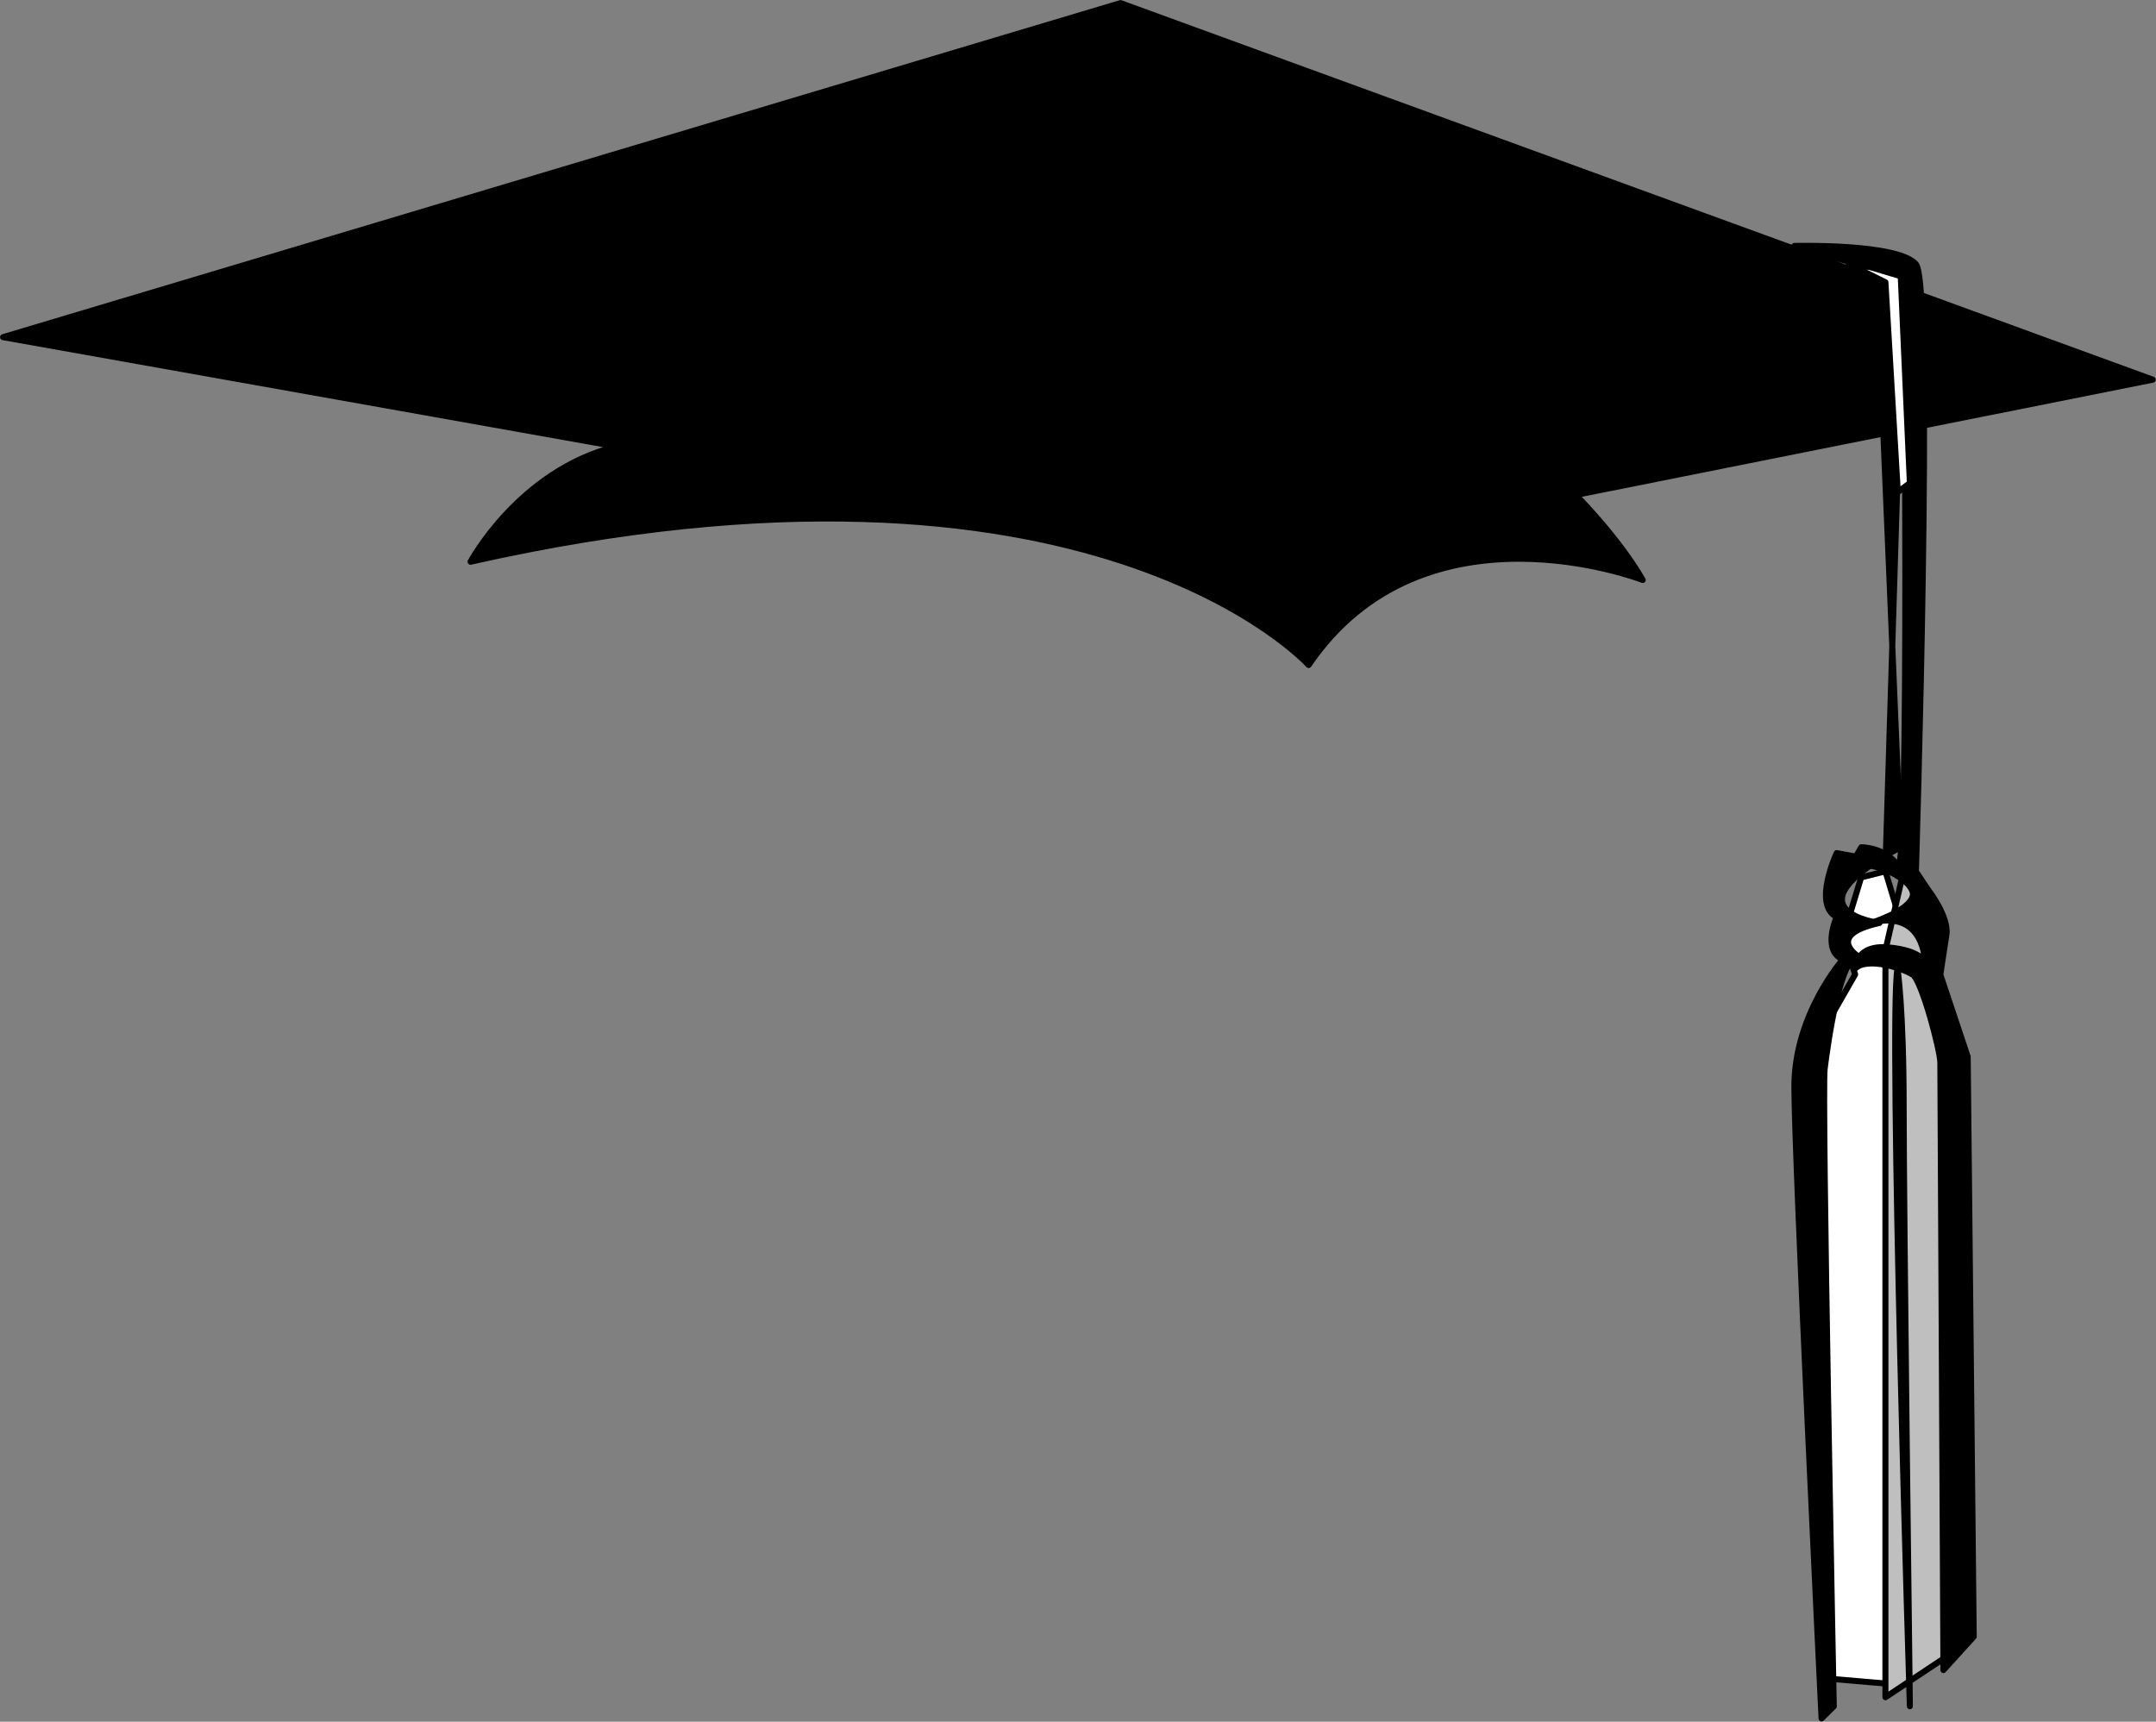
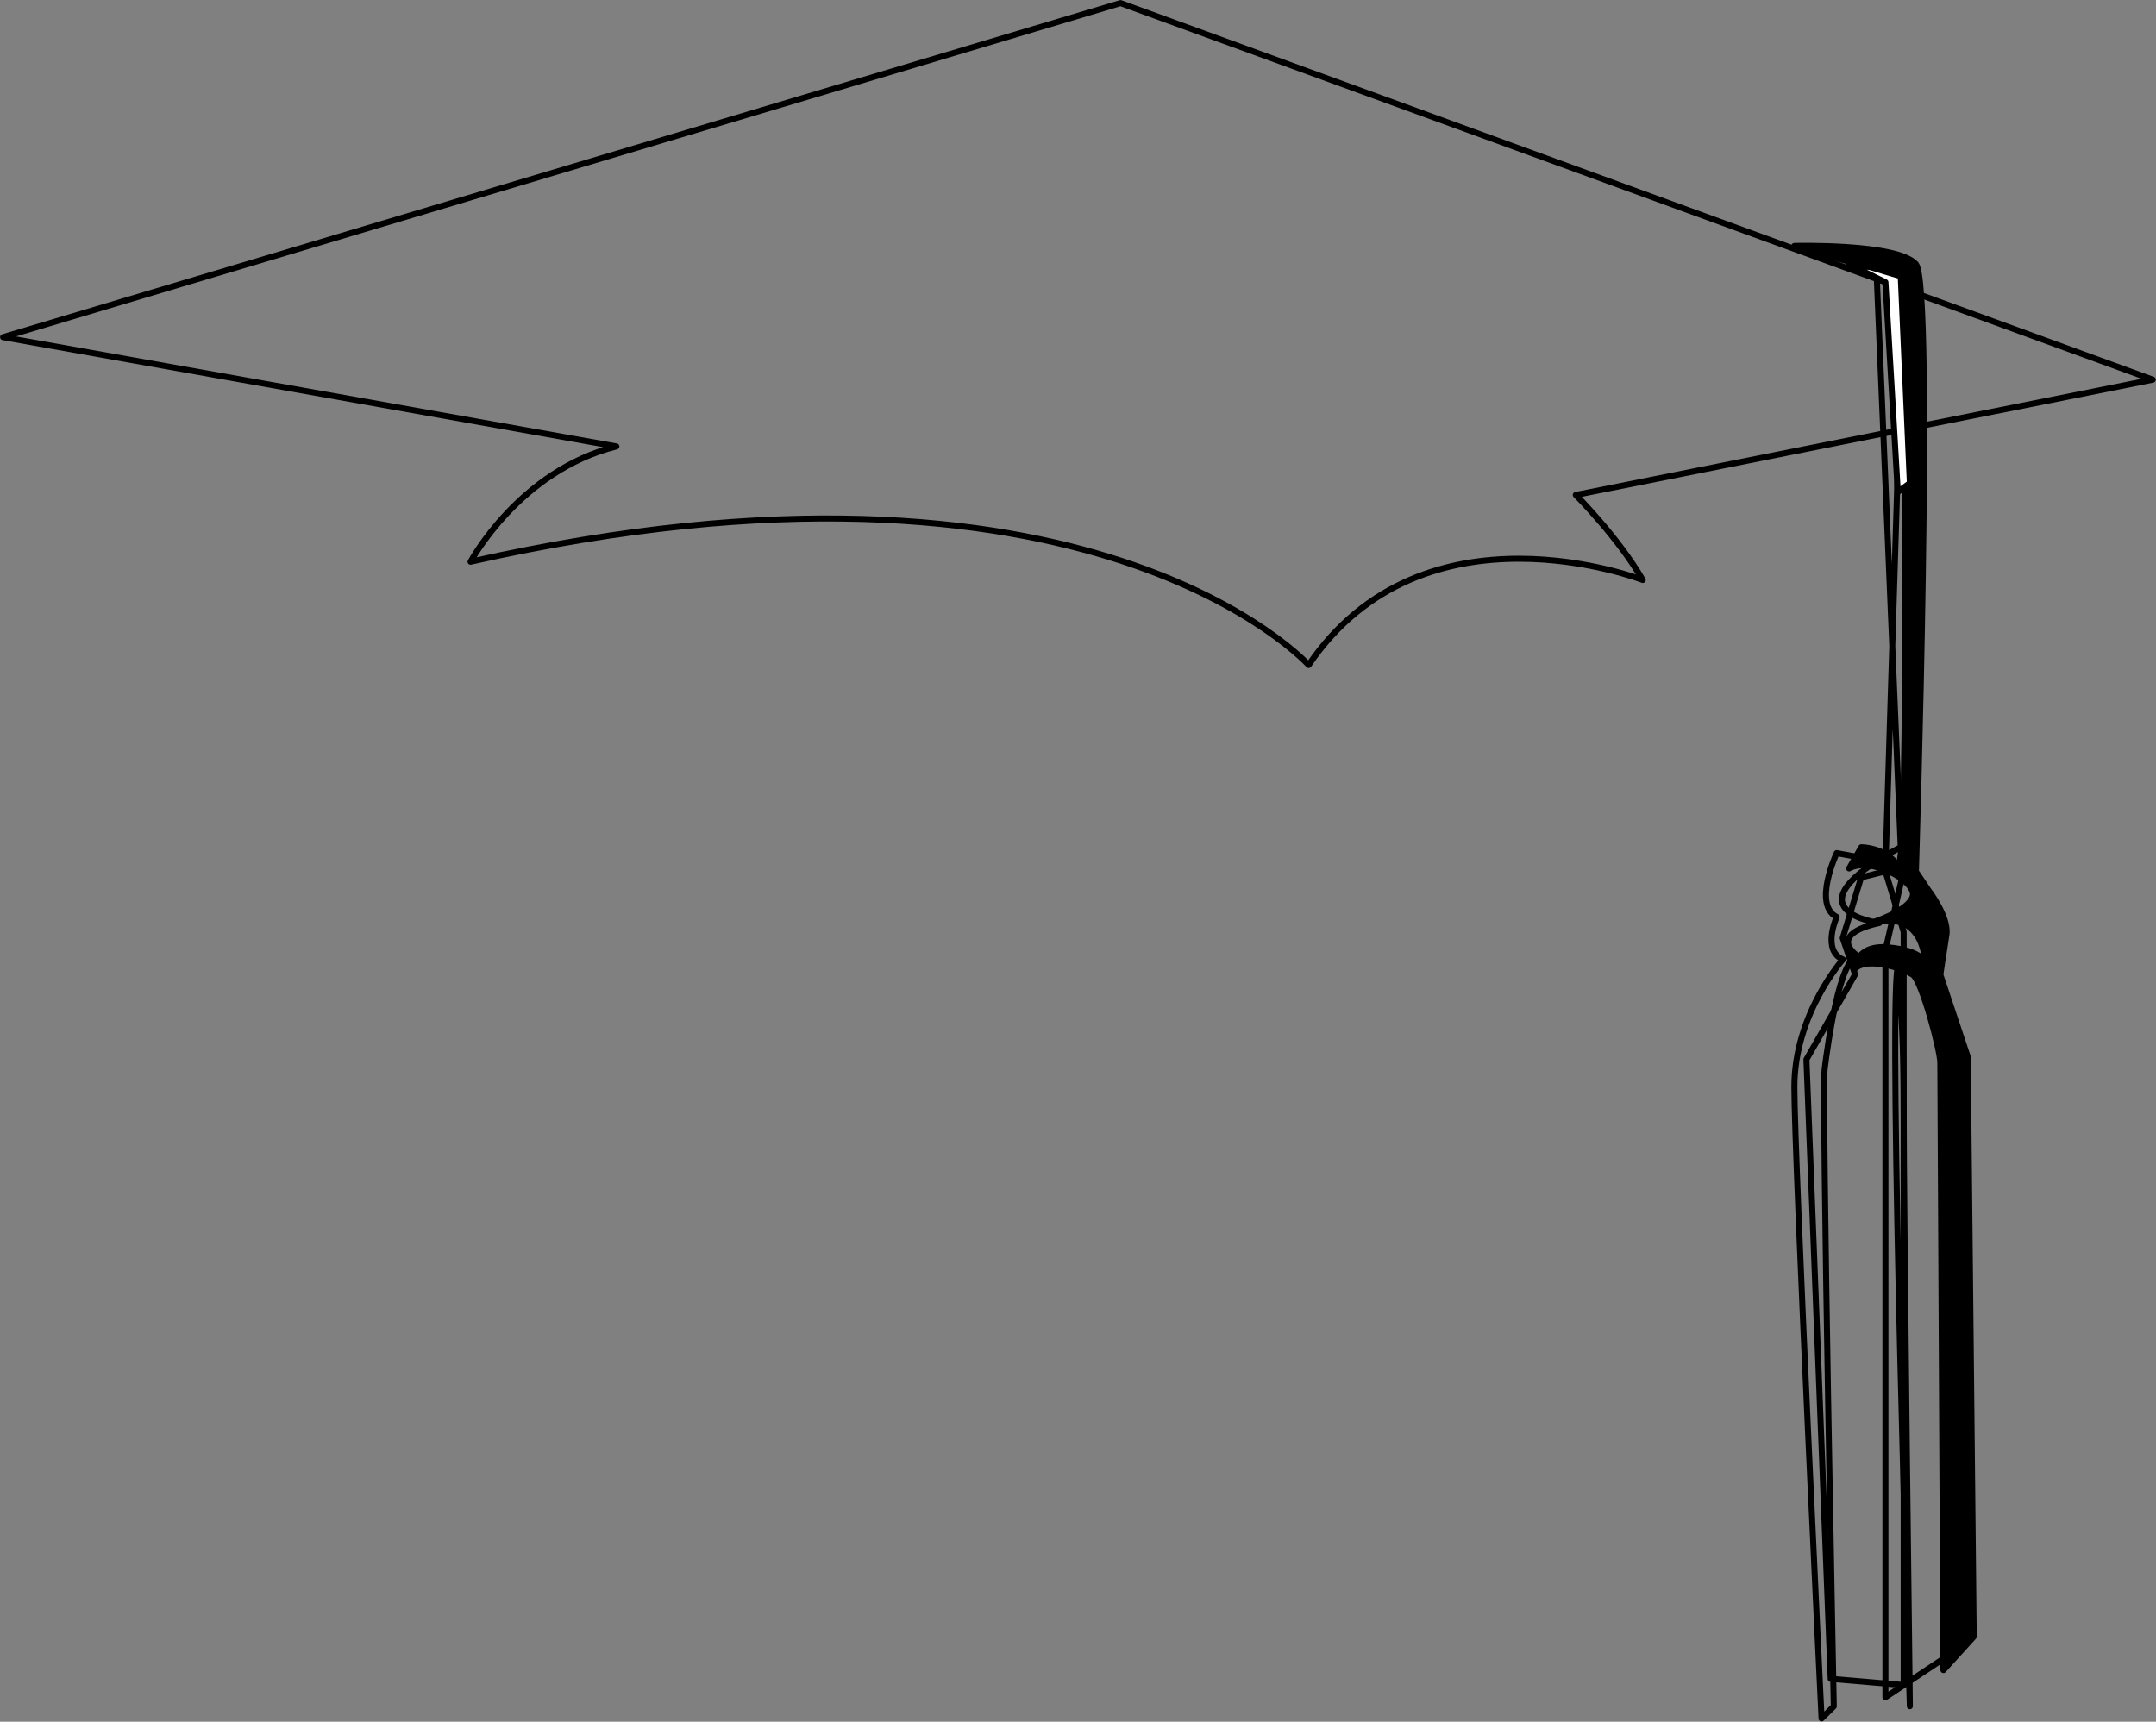
<svg xmlns="http://www.w3.org/2000/svg" xml:space="preserve" width="473.424" height="378.104" fill-rule="evenodd" stroke-linejoin="round" stroke-width="28.222" preserveAspectRatio="xMidYMid" version="1.2" viewBox="0 0 12526.001 10004">
  <rect x="0" y="0" width="12526.001" height="10004" fill="#808080" stroke="none" />
  <defs class="ClipPathGroup">
    <clipPath id="a" clipPathUnits="userSpaceOnUse">
      <path d="M0 0h21590v27940H0z" />
    </clipPath>
  </defs>
  <g class="SlideGroup">
    <g class="Slide" clip-path="url(#a)" transform="translate(-4533 -8969)">
      <g class="Page">
        <g class="Group">
          <g class="com.sun.star.drawing.PolyPolygonShape">
            <path fill="none" d="M15010 14014h602v4765h-602z" class="BoundingBox" />
-             <path fill="#fff" d="m15487 14032-141 35-107 353 72 211-283 494 141 3599 424 36v-4376z" />
            <path fill="none" stroke="#000" stroke-width="35" d="m15487 14032-141 35-107 353 72 211-283 494 141 3599 424 36v-4376z" />
          </g>
          <g class="com.sun.star.drawing.PolyPolygonShape">
            <path fill="none" d="M15469 14014h461v4836h-461z" class="BoundingBox" />
-             <path fill="#bfbfbf" d="M15487 14490v4341l424-282v-3353l-213-600 72-247-178-317z" />
            <path fill="none" stroke="#000" stroke-width="35" d="M15487 14490v4341l424-282v-3353l-213-600 72-247-178-317z" />
          </g>
          <g class="com.sun.star.drawing.ClosedBezierShape">
            <path fill="none" d="M4533 8969h12526v3883H4533z" class="BoundingBox" />
-             <path d="m4551 10928 6492-1941 5997 2188-3352 670s247 247 389 494c0 0-1270-494-1941 494 0 0-1270-1411-4869-600 0 0 282-529 847-670z" />
            <path fill="none" stroke="#000" stroke-width="35" d="m4551 10928 6492-1941 5997 2188-3352 670s247 247 389 494c0 0-1270-494-1941 494 0 0-1270-1411-4869-600 0 0 282-529 847-670z" />
          </g>
          <g class="com.sun.star.drawing.ClosedBezierShape">
            <path fill="none" d="M14940 10379h1079v8313h-1079z" class="BoundingBox" />
            <path d="M14958 10398s600-16 706 106c107 124 0 3529 0 3529l71 106s124 159 106 264c-17 106-35 230-35 230l159 476 35 3370-176 194s-18-3458-18-3529c0-70-107-476-160-511-52-36-264-106-335-36 0 0 0-141 194-123s212 88 212 88 0-317-318-229c0 0 230-71 247-159 18-88-247-229-370-159l71-123s141 0 211 106c71 106 36-3423 36-3423l-460-124z" />
            <path fill="none" stroke="#000" stroke-width="35" d="M14958 10398s600-16 706 106c107 124 0 3529 0 3529l71 106s124 159 106 264c-17 106-35 230-35 230l159 476 35 3370-176 194s-18-3458-18-3529c0-70-107-476-160-511-52-36-264-106-335-36 0 0 0-141 194-123s212 88 212 88 0-317-318-229c0 0 230-71 247-159 18-88-247-229-370-159l71-123s141 0 211 106c71 106 36-3423 36-3423l-460-124z" />
          </g>
          <g class="com.sun.star.drawing.ClosedBezierShape">
            <path fill="none" d="M14940 10521h673v8452h-673z" class="BoundingBox" />
-             <path d="m15594 10556-106 3423-284-53s-141 300 0 371c0 0-88 194 36 247 0 0-282 317-282 740 0 424 158 3670 158 3670l71-70s-71-3564-53-3705c18-142 88-653 195-653 0 0-195-124 123-194 0 0-564-71 124-441l-141-3352z" />
            <path fill="none" stroke="#000" stroke-width="35" d="m15594 10556-106 3423-284-53s-141 300 0 371c0 0-88 194 36 247 0 0-282 317-282 740 0 424 158 3670 158 3670l71-70s-71-3564-53-3705c18-142 88-653 195-653 0 0-195-124 123-194 0 0-564-71 124-441l-141-3352z" />
          </g>
          <g class="com.sun.star.drawing.ClosedBezierShape">
            <path fill="none" d="M15526 14578h122v4324h-122z" class="BoundingBox" />
-             <path d="M15557 14596s36 229 36 811 36 3476 36 3476-125-3988-72-4287z" />
            <path fill="none" stroke="#000" stroke-width="35" d="M15557 14596s36 229 36 811 36 3476 36 3476-125-3988-72-4287z" />
          </g>
          <g class="com.sun.star.drawing.PolyPolygonShape">
            <path fill="none" d="M15257 10486h391v1361h-391z" class="BoundingBox" />
            <path fill="#fff" d="m15399 10521 177 53 53 1202-70 52-72-1219-212-105z" />
            <path fill="none" stroke="#000" stroke-width="35" d="m15399 10521 177 53 53 1202-70 52-72-1219-212-105z" />
          </g>
        </g>
      </g>
    </g>
  </g>
</svg>